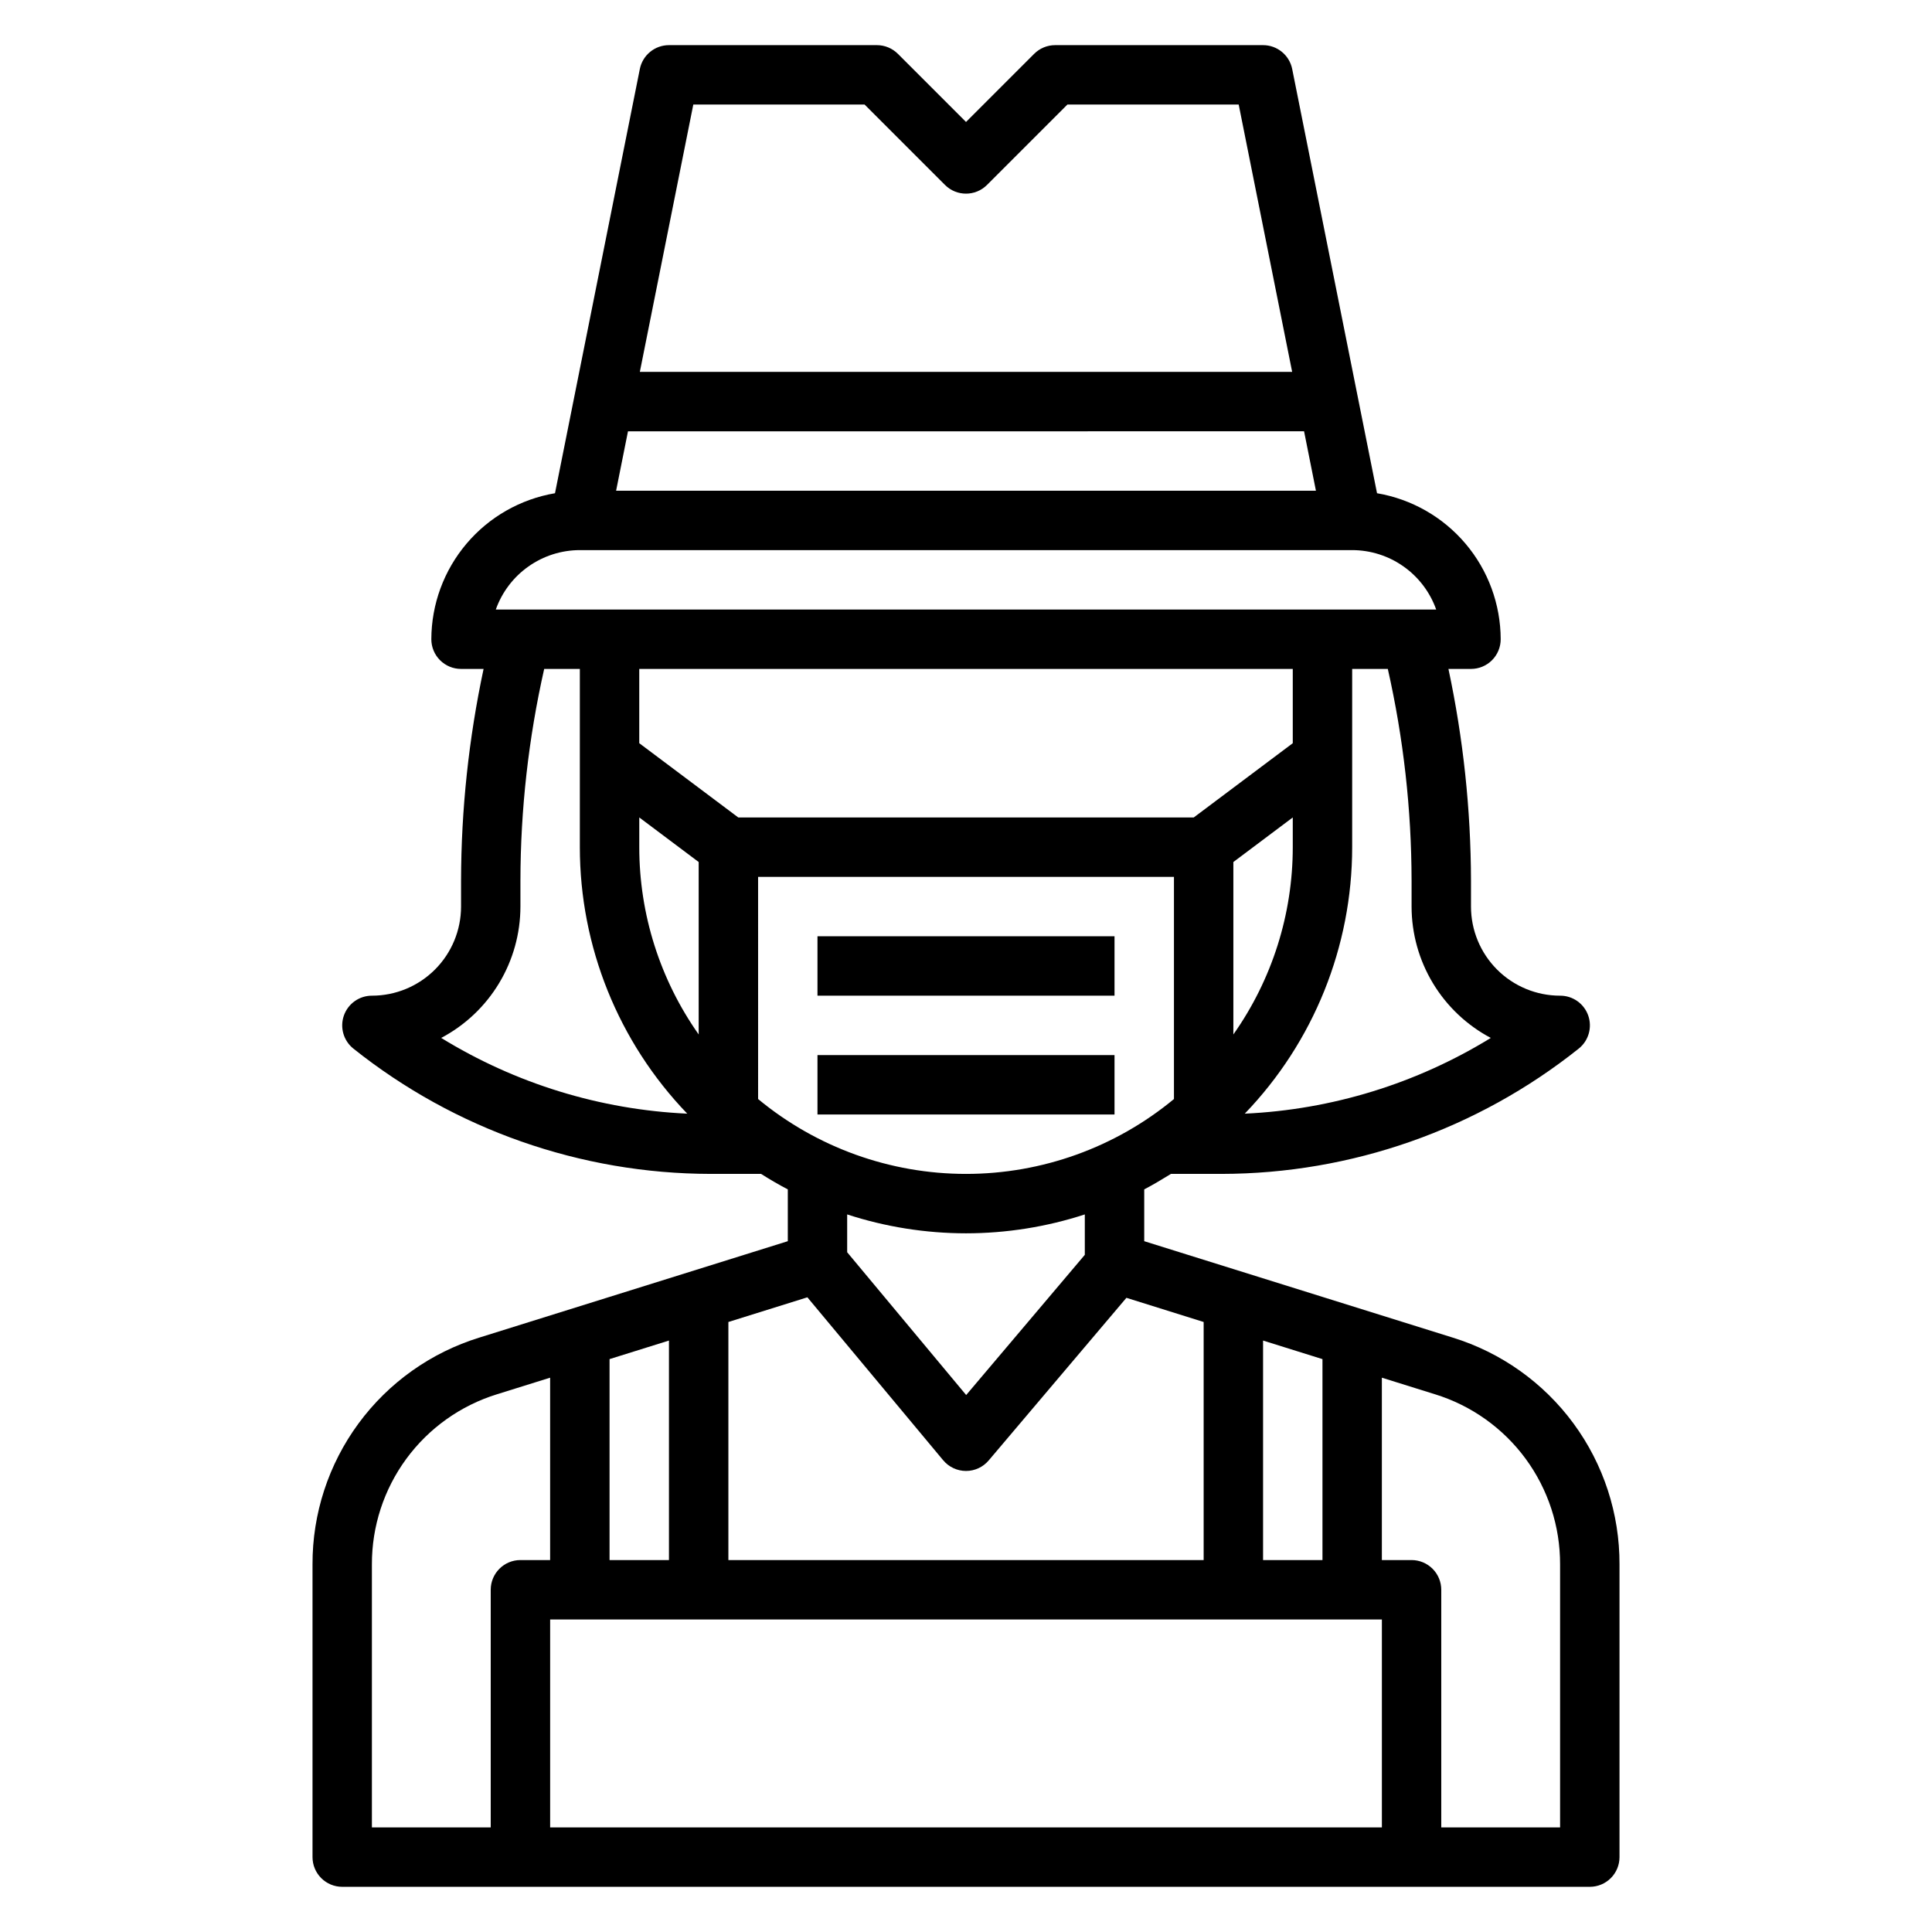
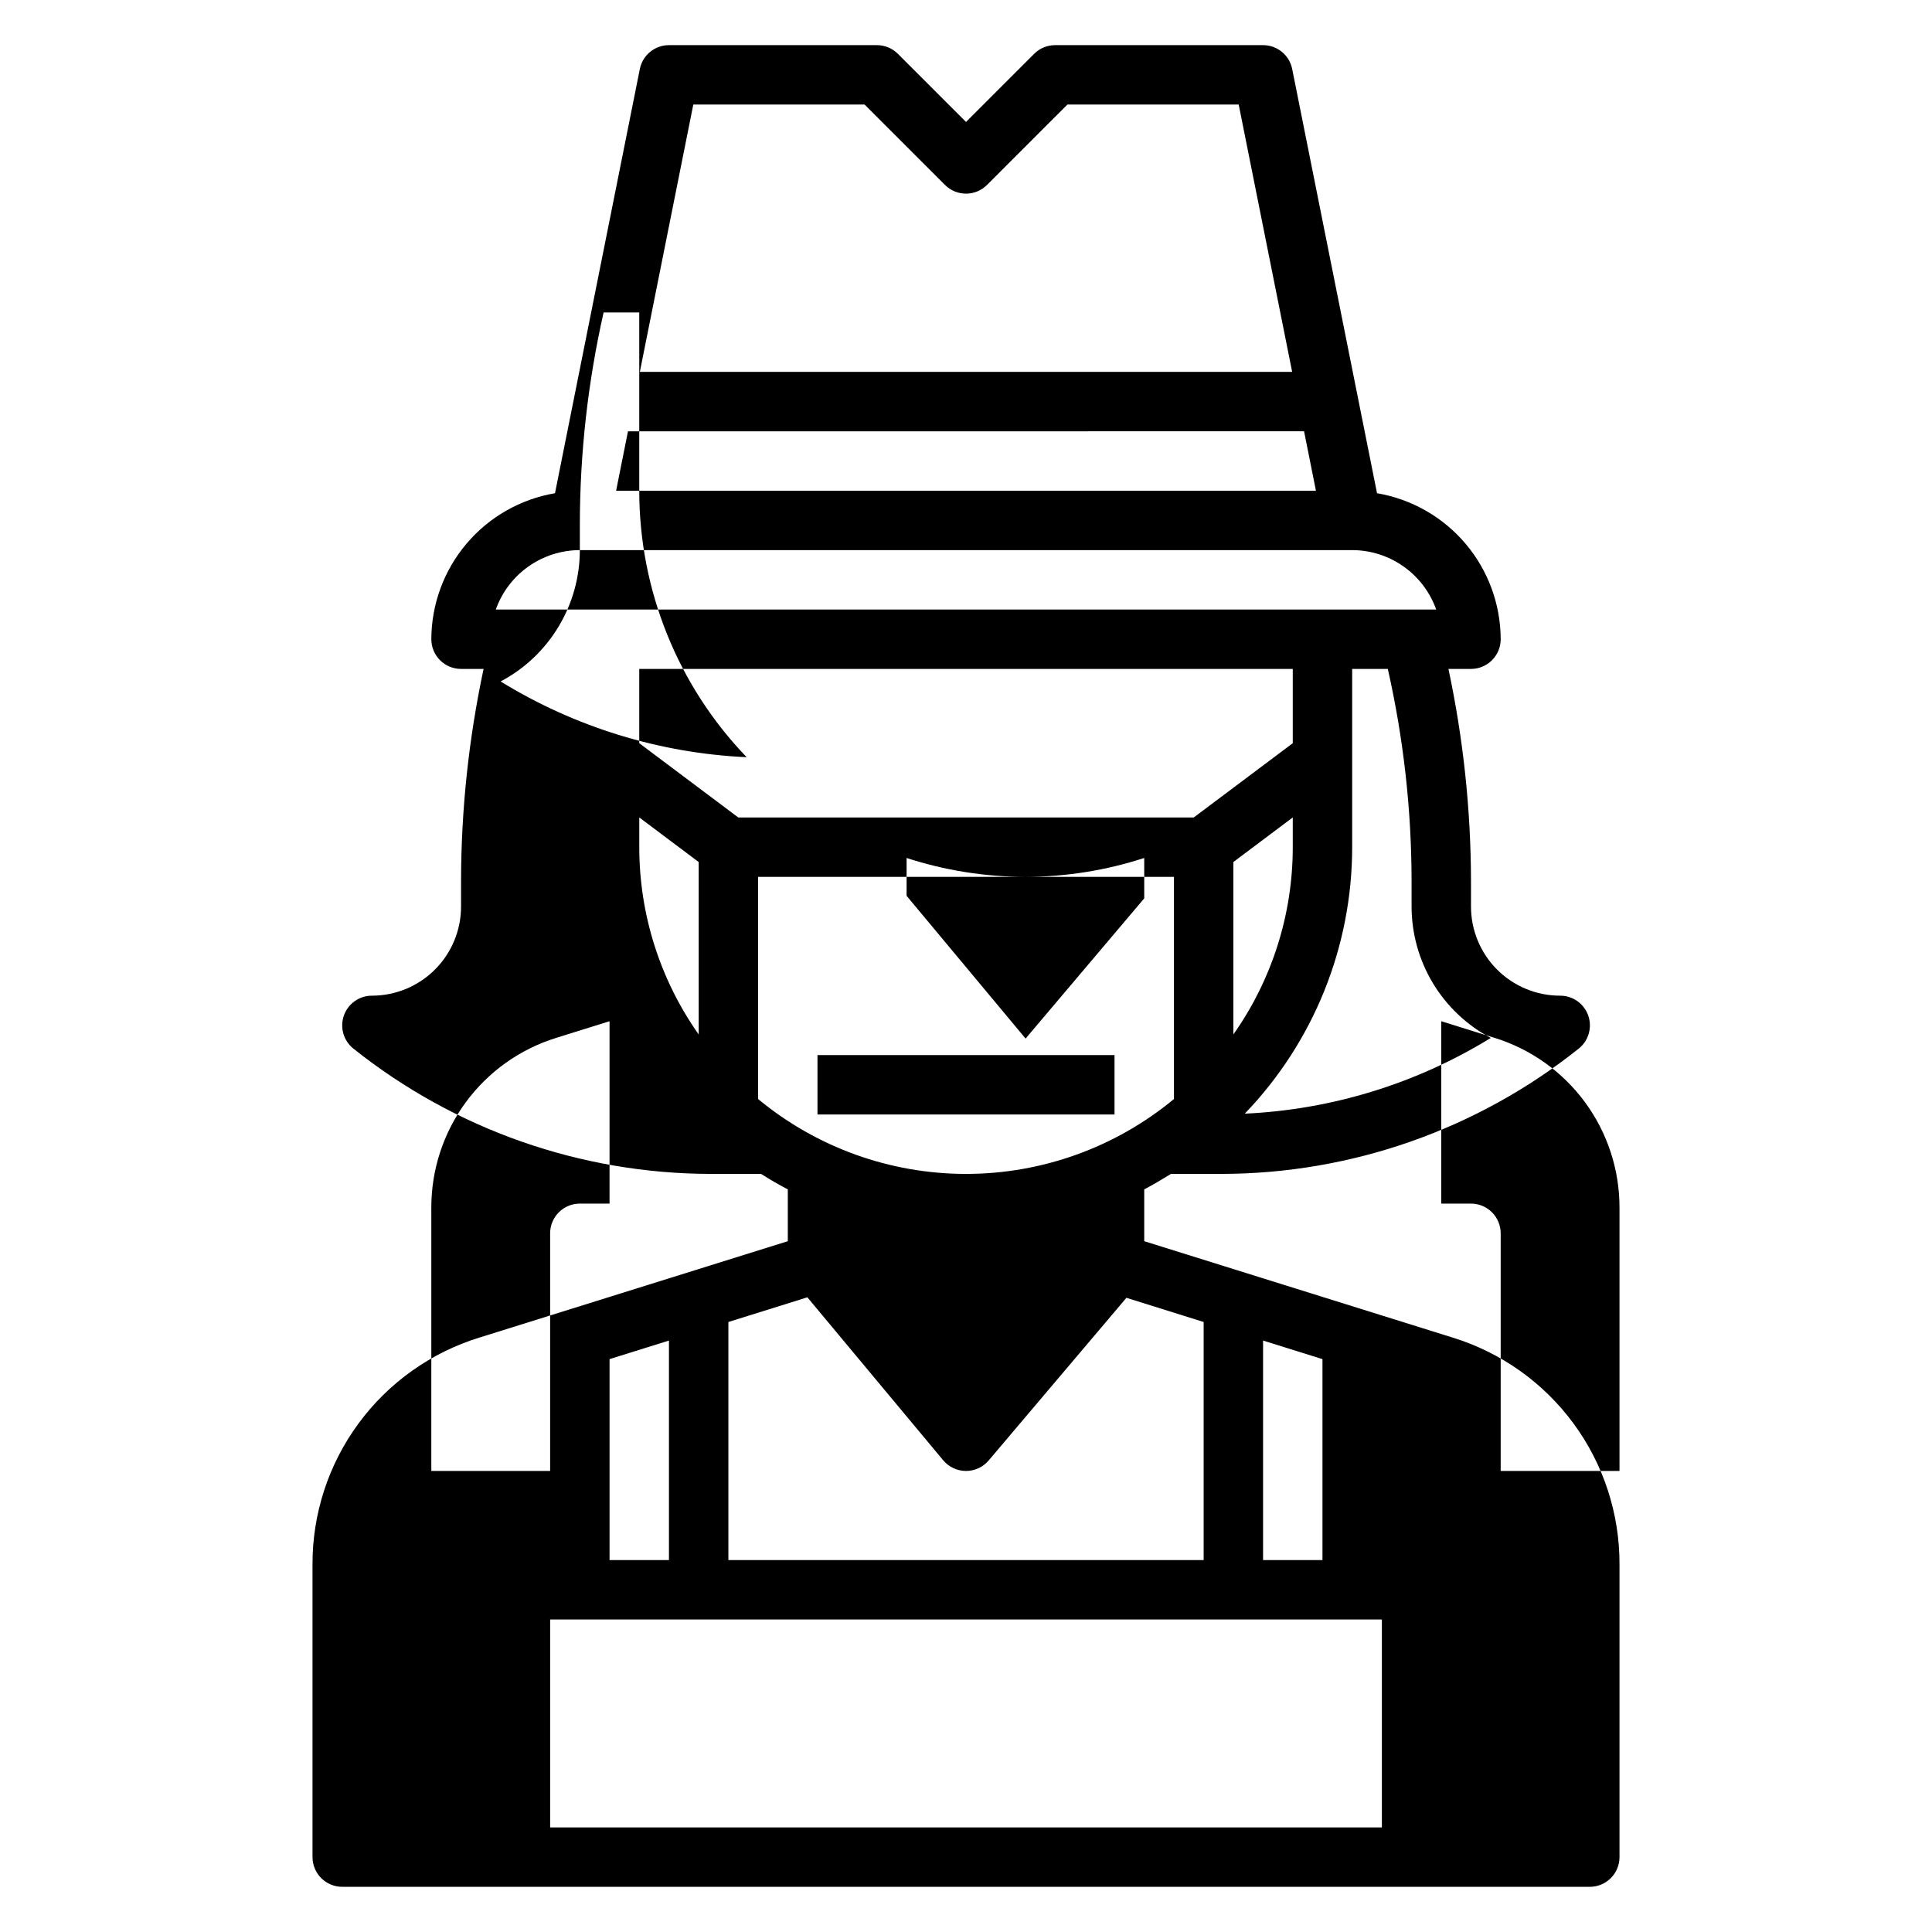
<svg xmlns="http://www.w3.org/2000/svg" fill="#000000" width="800px" height="800px" version="1.1" viewBox="144 144 512 512">
  <g>
-     <path d="m528.99 498.48-81.758-25.551v-13.73c2.418-1.266 4.723-2.652 7.086-4.102h13.383c34.406-0.043 67.785-11.75 94.684-33.211 2.613-2.09 3.621-5.609 2.508-8.766-1.113-3.16-4.102-5.266-7.453-5.254-6.262 0-12.27-2.488-16.699-6.918-4.426-4.43-6.914-10.434-6.914-16.699v-6.902c-0.043-18.848-2.047-37.641-5.977-56.074h5.977c2.086 0 4.09-0.828 5.566-2.305 1.477-1.477 2.305-3.481 2.305-5.566-0.027-9.277-3.328-18.246-9.324-25.324-5.996-7.082-14.301-11.812-23.449-13.367l-22.488-112.45c-0.75-3.664-3.973-6.297-7.715-6.297h-55.105c-2.086 0-4.09 0.832-5.562 2.309l-18.051 18.051-18.051-18.051c-1.477-1.477-3.481-2.309-5.566-2.309h-55.105c-3.742 0-6.965 2.633-7.715 6.297l-22.488 112.45c-9.148 1.555-17.449 6.285-23.445 13.367-5.996 7.078-9.301 16.047-9.328 25.324 0 2.086 0.832 4.09 2.309 5.566 1.477 1.477 3.477 2.305 5.566 2.305h5.977-0.004c-3.93 18.434-5.934 37.227-5.973 56.074v6.902c0 6.266-2.488 12.27-6.918 16.699-4.43 4.43-10.438 6.918-16.699 6.918-3.344-0.004-6.324 2.109-7.434 5.266-1.105 3.156-0.098 6.664 2.512 8.754 26.895 21.453 60.262 33.16 94.664 33.211h13.383c2.297 1.449 4.637 2.832 7.086 4.102v13.73l-81.762 25.551c-12.832 3.965-24.055 11.941-32.012 22.766-7.953 10.82-12.227 23.906-12.184 37.34v77.57c0 2.086 0.832 4.09 2.309 5.566 1.477 1.477 3.477 2.305 5.566 2.305h330.62c2.086 0 4.09-0.828 5.566-2.305 1.477-1.477 2.305-3.481 2.305-5.566v-77.57c0.043-13.434-4.227-26.52-12.184-37.34-7.957-10.824-19.18-18.801-32.012-22.766zm-207.71 0.781v58.172h-15.742v-53.254zm36.684-11.461 35.992 43.188v-0.004c1.496 1.797 3.711 2.832 6.047 2.836 2.312 0 4.508-1.016 6.004-2.781l36.504-43.105 20.469 6.406v63.094h-125.95v-63.094zm152.25 85.379v55.105h-220.42v-55.105zm-31.488-15.742v-58.176l15.742 4.922v53.25zm7.871-236.16v19.68l-26.238 19.676h-120.71l-26.238-19.68v-19.68zm-15.742 51.168 15.742-11.812v7.875c0.004 17.773-5.496 35.109-15.742 49.633zm-157.44-11.812 15.742 11.809v45.699c-10.246-14.523-15.746-31.859-15.742-49.633zm31.488 15.742 110.21 0.004v58.875c-15.496 12.828-34.984 19.844-55.102 19.844-20.121 0-39.605-7.016-55.105-19.844zm173.18 0.969v6.906c0.008 7.164 1.965 14.188 5.664 20.32 3.699 6.133 9 11.145 15.332 14.492-19.684 12.102-42.121 19.012-65.203 20.07 18.258-18.977 28.461-44.289 28.465-70.625v-47.234h9.445c4.16 18.402 6.269 37.207 6.297 56.074zm-25.348-103.3h-185.46l3.148-15.742 179.17-0.004zm-165-102.34h45.391l21.309 21.309c3.074 3.074 8.055 3.074 11.129 0l21.312-21.309h45.391l14.168 70.848h-172.87zm-30.07 118.08h204.67c4.883 0.008 9.645 1.523 13.629 4.344 3.988 2.816 7.004 6.801 8.641 11.402h-249.21c1.637-4.602 4.652-8.586 8.641-11.402 3.988-2.82 8.75-4.336 13.633-4.344zm-15.746 94.465v-6.902c0.027-18.867 2.141-37.672 6.297-56.074h9.449v47.234c0 26.336 10.203 51.648 28.465 70.625-23.086-1.059-45.52-7.969-65.207-20.07 6.336-3.348 11.637-8.359 15.332-14.492 3.699-6.133 5.66-13.156 5.664-20.32zm118.08 86.594c10.691-0.008 21.32-1.695 31.488-5.008v10.707l-31.441 37.156-31.535-37.836v-10.027c10.168 3.312 20.793 5 31.488 5.008zm-157.44 87.742c-0.031-10.074 3.172-19.891 9.137-28.008 5.965-8.113 14.379-14.102 24.004-17.078l14.09-4.398v48.332h-7.871c-4.348 0-7.871 3.527-7.871 7.875v62.977h-31.488zm314.88 69.699h-31.488v-62.977c0-2.09-0.828-4.09-2.305-5.566-1.477-1.477-3.477-2.309-5.566-2.309h-7.871v-48.332l14.09 4.402v-0.004c9.625 2.977 18.039 8.965 24.004 17.078 5.965 8.117 9.168 17.934 9.137 28.008z" />
-     <path d="m360.64 392.12h78.719v15.742h-78.719z" />
+     <path d="m528.99 498.48-81.758-25.551v-13.73c2.418-1.266 4.723-2.652 7.086-4.102h13.383c34.406-0.043 67.785-11.75 94.684-33.211 2.613-2.09 3.621-5.609 2.508-8.766-1.113-3.16-4.102-5.266-7.453-5.254-6.262 0-12.27-2.488-16.699-6.918-4.426-4.43-6.914-10.434-6.914-16.699v-6.902c-0.043-18.848-2.047-37.641-5.977-56.074h5.977c2.086 0 4.09-0.828 5.566-2.305 1.477-1.477 2.305-3.481 2.305-5.566-0.027-9.277-3.328-18.246-9.324-25.324-5.996-7.082-14.301-11.812-23.449-13.367l-22.488-112.45c-0.75-3.664-3.973-6.297-7.715-6.297h-55.105c-2.086 0-4.09 0.832-5.562 2.309l-18.051 18.051-18.051-18.051c-1.477-1.477-3.481-2.309-5.566-2.309h-55.105c-3.742 0-6.965 2.633-7.715 6.297l-22.488 112.45c-9.148 1.555-17.449 6.285-23.445 13.367-5.996 7.078-9.301 16.047-9.328 25.324 0 2.086 0.832 4.09 2.309 5.566 1.477 1.477 3.477 2.305 5.566 2.305h5.977-0.004c-3.93 18.434-5.934 37.227-5.973 56.074v6.902c0 6.266-2.488 12.27-6.918 16.699-4.43 4.43-10.438 6.918-16.699 6.918-3.344-0.004-6.324 2.109-7.434 5.266-1.105 3.156-0.098 6.664 2.512 8.754 26.895 21.453 60.262 33.16 94.664 33.211h13.383c2.297 1.449 4.637 2.832 7.086 4.102v13.73l-81.762 25.551c-12.832 3.965-24.055 11.941-32.012 22.766-7.953 10.82-12.227 23.906-12.184 37.34v77.57c0 2.086 0.832 4.09 2.309 5.566 1.477 1.477 3.477 2.305 5.566 2.305h330.62c2.086 0 4.09-0.828 5.566-2.305 1.477-1.477 2.305-3.481 2.305-5.566v-77.57c0.043-13.434-4.227-26.52-12.184-37.34-7.957-10.824-19.18-18.801-32.012-22.766zm-207.71 0.781v58.172h-15.742v-53.254zm36.684-11.461 35.992 43.188v-0.004c1.496 1.797 3.711 2.832 6.047 2.836 2.312 0 4.508-1.016 6.004-2.781l36.504-43.105 20.469 6.406v63.094h-125.95v-63.094zm152.25 85.379v55.105h-220.42v-55.105zm-31.488-15.742v-58.176l15.742 4.922v53.25zm7.871-236.16v19.68l-26.238 19.676h-120.71l-26.238-19.68v-19.68zm-15.742 51.168 15.742-11.812v7.875c0.004 17.773-5.496 35.109-15.742 49.633zm-157.44-11.812 15.742 11.809v45.699c-10.246-14.523-15.746-31.859-15.742-49.633zm31.488 15.742 110.21 0.004v58.875c-15.496 12.828-34.984 19.844-55.102 19.844-20.121 0-39.605-7.016-55.105-19.844zm173.18 0.969v6.906c0.008 7.164 1.965 14.188 5.664 20.32 3.699 6.133 9 11.145 15.332 14.492-19.684 12.102-42.121 19.012-65.203 20.07 18.258-18.977 28.461-44.289 28.465-70.625v-47.234h9.445c4.16 18.402 6.269 37.207 6.297 56.074zm-25.348-103.3h-185.46l3.148-15.742 179.17-0.004zm-165-102.34h45.391l21.309 21.309c3.074 3.074 8.055 3.074 11.129 0l21.312-21.309h45.391l14.168 70.848h-172.87zm-30.07 118.08h204.67c4.883 0.008 9.645 1.523 13.629 4.344 3.988 2.816 7.004 6.801 8.641 11.402h-249.21c1.637-4.602 4.652-8.586 8.641-11.402 3.988-2.82 8.75-4.336 13.633-4.344zv-6.902c0.027-18.867 2.141-37.672 6.297-56.074h9.449v47.234c0 26.336 10.203 51.648 28.465 70.625-23.086-1.059-45.52-7.969-65.207-20.07 6.336-3.348 11.637-8.359 15.332-14.492 3.699-6.133 5.66-13.156 5.664-20.32zm118.08 86.594c10.691-0.008 21.32-1.695 31.488-5.008v10.707l-31.441 37.156-31.535-37.836v-10.027c10.168 3.312 20.793 5 31.488 5.008zm-157.44 87.742c-0.031-10.074 3.172-19.891 9.137-28.008 5.965-8.113 14.379-14.102 24.004-17.078l14.09-4.398v48.332h-7.871c-4.348 0-7.871 3.527-7.871 7.875v62.977h-31.488zm314.88 69.699h-31.488v-62.977c0-2.09-0.828-4.09-2.305-5.566-1.477-1.477-3.477-2.309-5.566-2.309h-7.871v-48.332l14.09 4.402v-0.004c9.625 2.977 18.039 8.965 24.004 17.078 5.965 8.117 9.168 17.934 9.137 28.008z" />
    <path d="m360.64 423.61h78.719v15.742h-78.719z" />
  </g>
</svg>